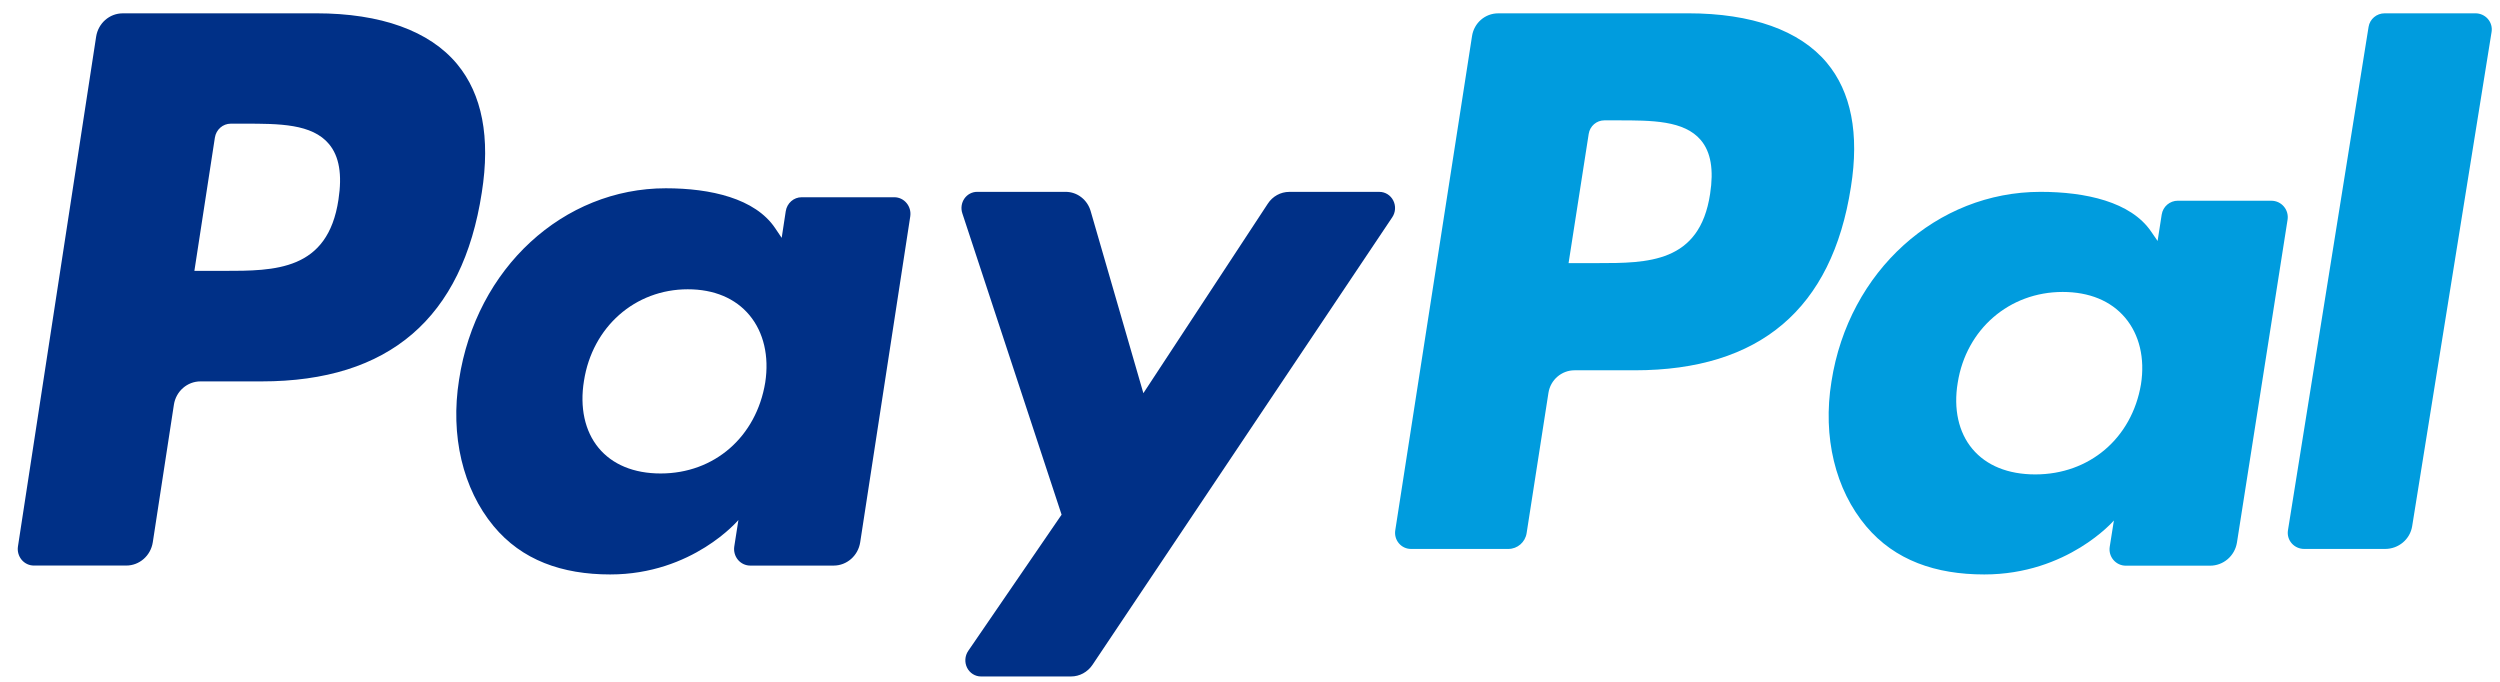
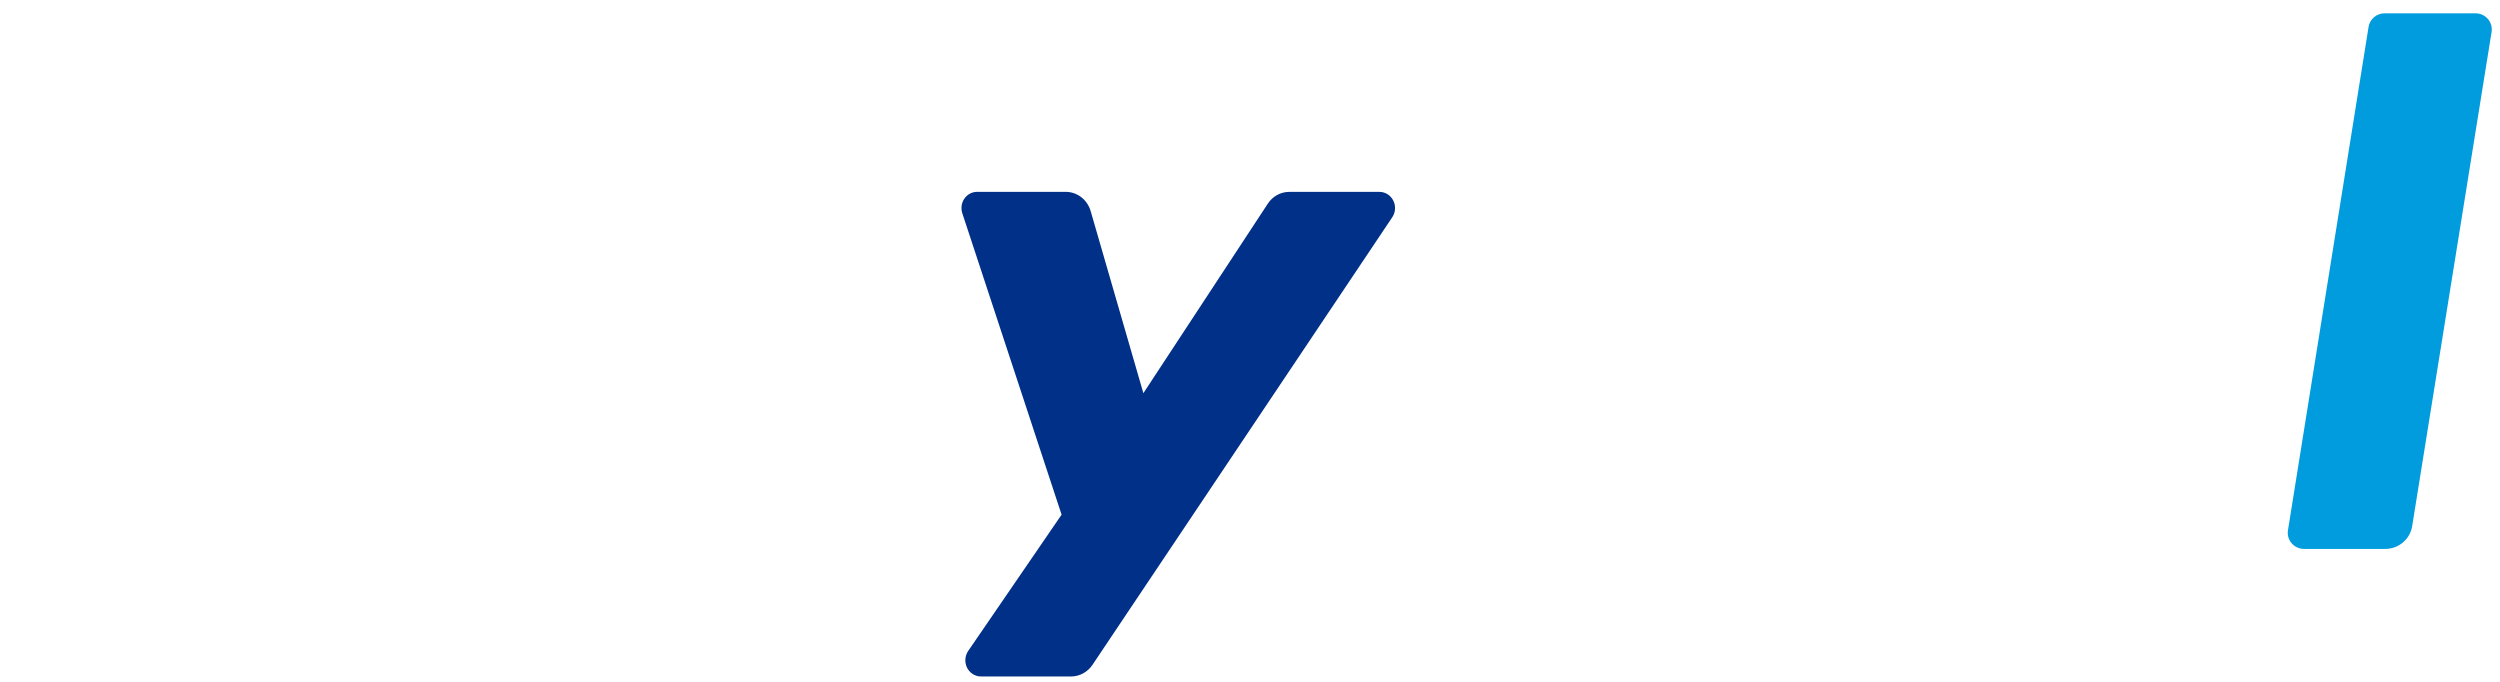
<svg xmlns="http://www.w3.org/2000/svg" width="77px" height="21px" viewBox="0 0 77 21" version="1.1">
  <title>paypal</title>
  <desc>Created with Sketch.</desc>
  <g id="Symbols" stroke="none" stroke-width="1" fill="none" fill-rule="evenodd">
    <g id="Payment-providers" transform="translate(-530, -40)">
      <g id="Group-2" transform="translate(323, 33)">
        <g id="paypal" transform="translate(206, 6)">
          <g id="Group" transform="translate(39.15, 11.393) scale(1, -1) translate(-39.15, -11.393) translate(0.413, 0.498)">
-             <path d="M53.258,15.315 C52.938,13.184 51.333,13.184 49.782,13.184 L48.899,13.184 L49.519,17.164 C49.556,17.404 49.76,17.581 50,17.581 L50.405,17.581 C51.462,17.581 52.459,17.581 52.974,16.971 C53.281,16.605 53.374,16.063 53.258,15.315 M52.582,20.877 L46.73,20.877 C46.329,20.877 45.989,20.582 45.926,20.18 L43.561,4.953 C43.539,4.81 43.579,4.665 43.672,4.555 C43.764,4.445 43.9,4.381 44.042,4.381 L47.045,4.381 C47.325,4.381 47.564,4.588 47.607,4.868 L48.279,9.187 C48.341,9.587 48.682,9.883 49.082,9.883 L50.934,9.883 C54.789,9.883 57.014,11.775 57.595,15.528 C57.857,17.168 57.605,18.458 56.849,19.36 C56.016,20.353 54.541,20.878 52.583,20.878" id="Shape" fill="#009CDE" fill-rule="nonzero" />
-             <path d="M11.012,15.142 C10.686,12.945 9.053,12.945 7.473,12.945 L6.574,12.945 L7.205,17.048 C7.243,17.296 7.45,17.479 7.695,17.479 L8.107,17.479 C9.183,17.479 10.198,17.479 10.722,16.849 C11.035,16.473 11.13,15.914 11.012,15.142 M10.324,20.877 L4.366,20.877 C3.959,20.877 3.612,20.572 3.548,20.159 L1.14,4.458 C1.117,4.311 1.159,4.161 1.253,4.047 C1.347,3.934 1.485,3.869 1.63,3.869 L4.475,3.869 C4.883,3.869 5.229,4.173 5.293,4.587 L5.943,8.823 C6.006,9.236 6.354,9.541 6.761,9.541 L8.646,9.541 C12.571,9.541 14.835,11.493 15.427,15.362 C15.694,17.053 15.438,18.382 14.667,19.313 C13.82,20.336 12.318,20.878 10.325,20.878 M24.156,9.506 C23.88,7.83 22.587,6.705 20.936,6.705 C20.109,6.705 19.446,6.979 19.02,7.497 C18.598,8.01 18.44,8.742 18.573,9.556 C18.83,11.217 20.145,12.378 21.77,12.378 C22.581,12.378 23.238,12.101 23.672,11.579 C24.109,11.052 24.281,10.316 24.156,9.506 M28.132,15.213 L25.279,15.213 C25.034,15.214 24.826,15.03 24.788,14.782 L24.663,13.962 L24.463,14.259 C23.846,15.18 22.469,15.489 21.094,15.489 C17.942,15.489 15.25,13.034 14.726,9.592 C14.453,7.873 14.84,6.232 15.788,5.086 C16.658,4.034 17.9,3.595 19.381,3.595 C21.922,3.595 23.33,5.272 23.33,5.272 L23.203,4.458 C23.18,4.31 23.222,4.16 23.316,4.046 C23.41,3.933 23.549,3.868 23.694,3.868 L26.263,3.868 C26.67,3.868 27.017,4.172 27.081,4.586 L28.623,14.623 C28.645,14.771 28.604,14.921 28.509,15.034 C28.415,15.148 28.277,15.213 28.131,15.213" id="Shape" fill="#003087" fill-rule="nonzero" />
-             <path d="M66.529,9.451 C66.249,7.791 64.942,6.676 63.274,6.676 C62.437,6.676 61.767,6.948 61.337,7.461 C60.91,7.969 60.75,8.695 60.885,9.501 C61.145,11.147 62.473,12.296 64.117,12.296 C64.936,12.296 65.6,12.023 66.039,11.505 C66.481,10.983 66.655,10.254 66.529,9.451 M70.548,15.106 L67.664,15.106 C67.416,15.106 67.205,14.925 67.167,14.678 L67.041,13.866 L66.839,14.16 C66.215,15.073 64.823,15.379 63.433,15.379 C60.248,15.379 57.526,12.946 56.996,9.536 C56.72,7.833 57.112,6.207 58.07,5.072 C58.95,4.03 60.206,3.595 61.702,3.595 C64.271,3.595 65.695,5.257 65.695,5.257 L65.567,4.45 C65.543,4.304 65.584,4.155 65.68,4.042 C65.775,3.93 65.914,3.865 66.061,3.865 L68.657,3.865 C69.068,3.865 69.419,4.166 69.485,4.577 L71.044,14.521 C71.067,14.667 71.025,14.816 70.929,14.928 C70.833,15.041 70.694,15.105 70.547,15.105" id="Shape" fill="#009CDE" fill-rule="nonzero" />
            <path d="M43.074,15.378 L40.297,15.378 C40.031,15.378 39.783,15.242 39.635,15.014 L35.803,9.178 L34.179,14.787 C34.077,15.138 33.765,15.379 33.411,15.379 L30.681,15.379 C30.526,15.379 30.38,15.301 30.29,15.171 C30.2,15.04 30.176,14.872 30.226,14.72 L33.284,5.436 L30.407,1.238 C30.304,1.086 30.291,0.887 30.373,0.722 C30.456,0.557 30.621,0.453 30.8,0.453 L33.575,0.453 C33.837,0.453 34.083,0.586 34.234,0.809 L43.469,14.597 C43.571,14.749 43.583,14.947 43.5,15.111 C43.417,15.275 43.253,15.378 43.074,15.378" id="Path" fill="#003087" />
            <path d="M73.539,20.459 L71.056,4.953 C71.033,4.81 71.075,4.664 71.171,4.554 C71.267,4.444 71.407,4.381 71.554,4.381 L74.05,4.381 C74.463,4.381 74.816,4.677 74.881,5.078 L77.328,20.306 C77.351,20.449 77.309,20.595 77.213,20.705 C77.118,20.815 76.977,20.878 76.83,20.878 L74.037,20.878 C73.788,20.879 73.577,20.701 73.539,20.46" id="Path" fill="#009CDE" />
          </g>
        </g>
      </g>
    </g>
  </g>
</svg>